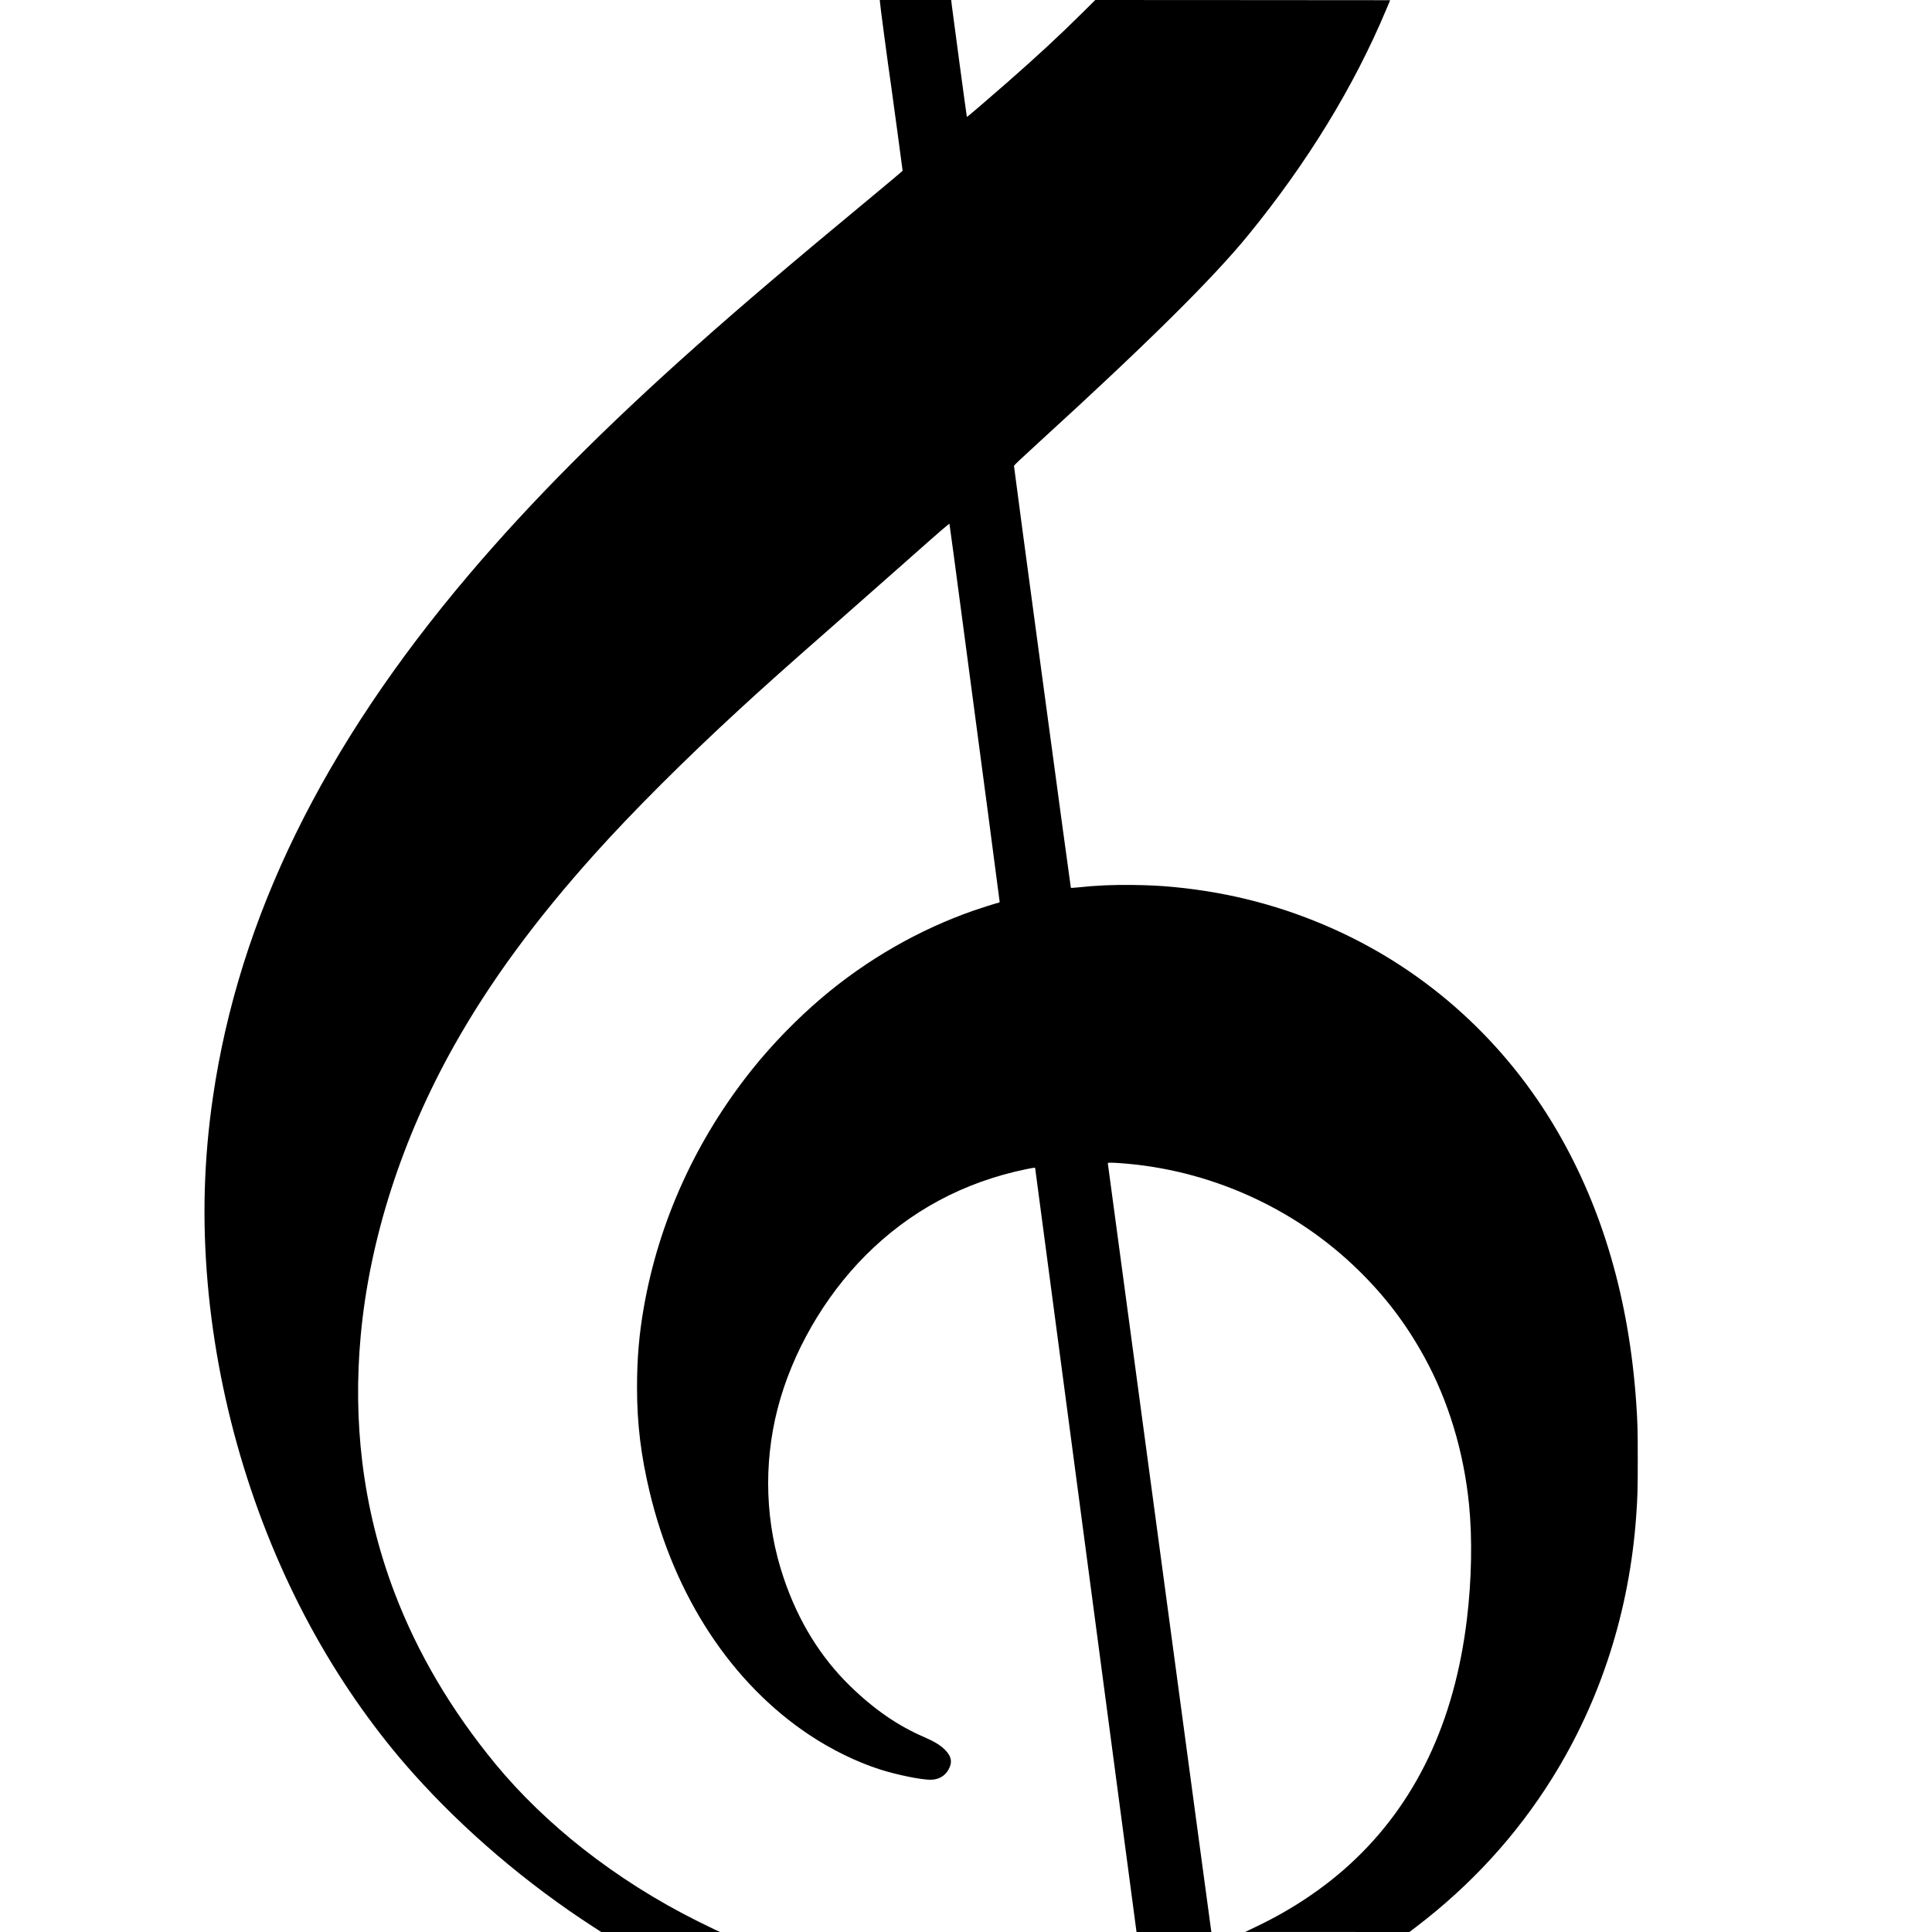
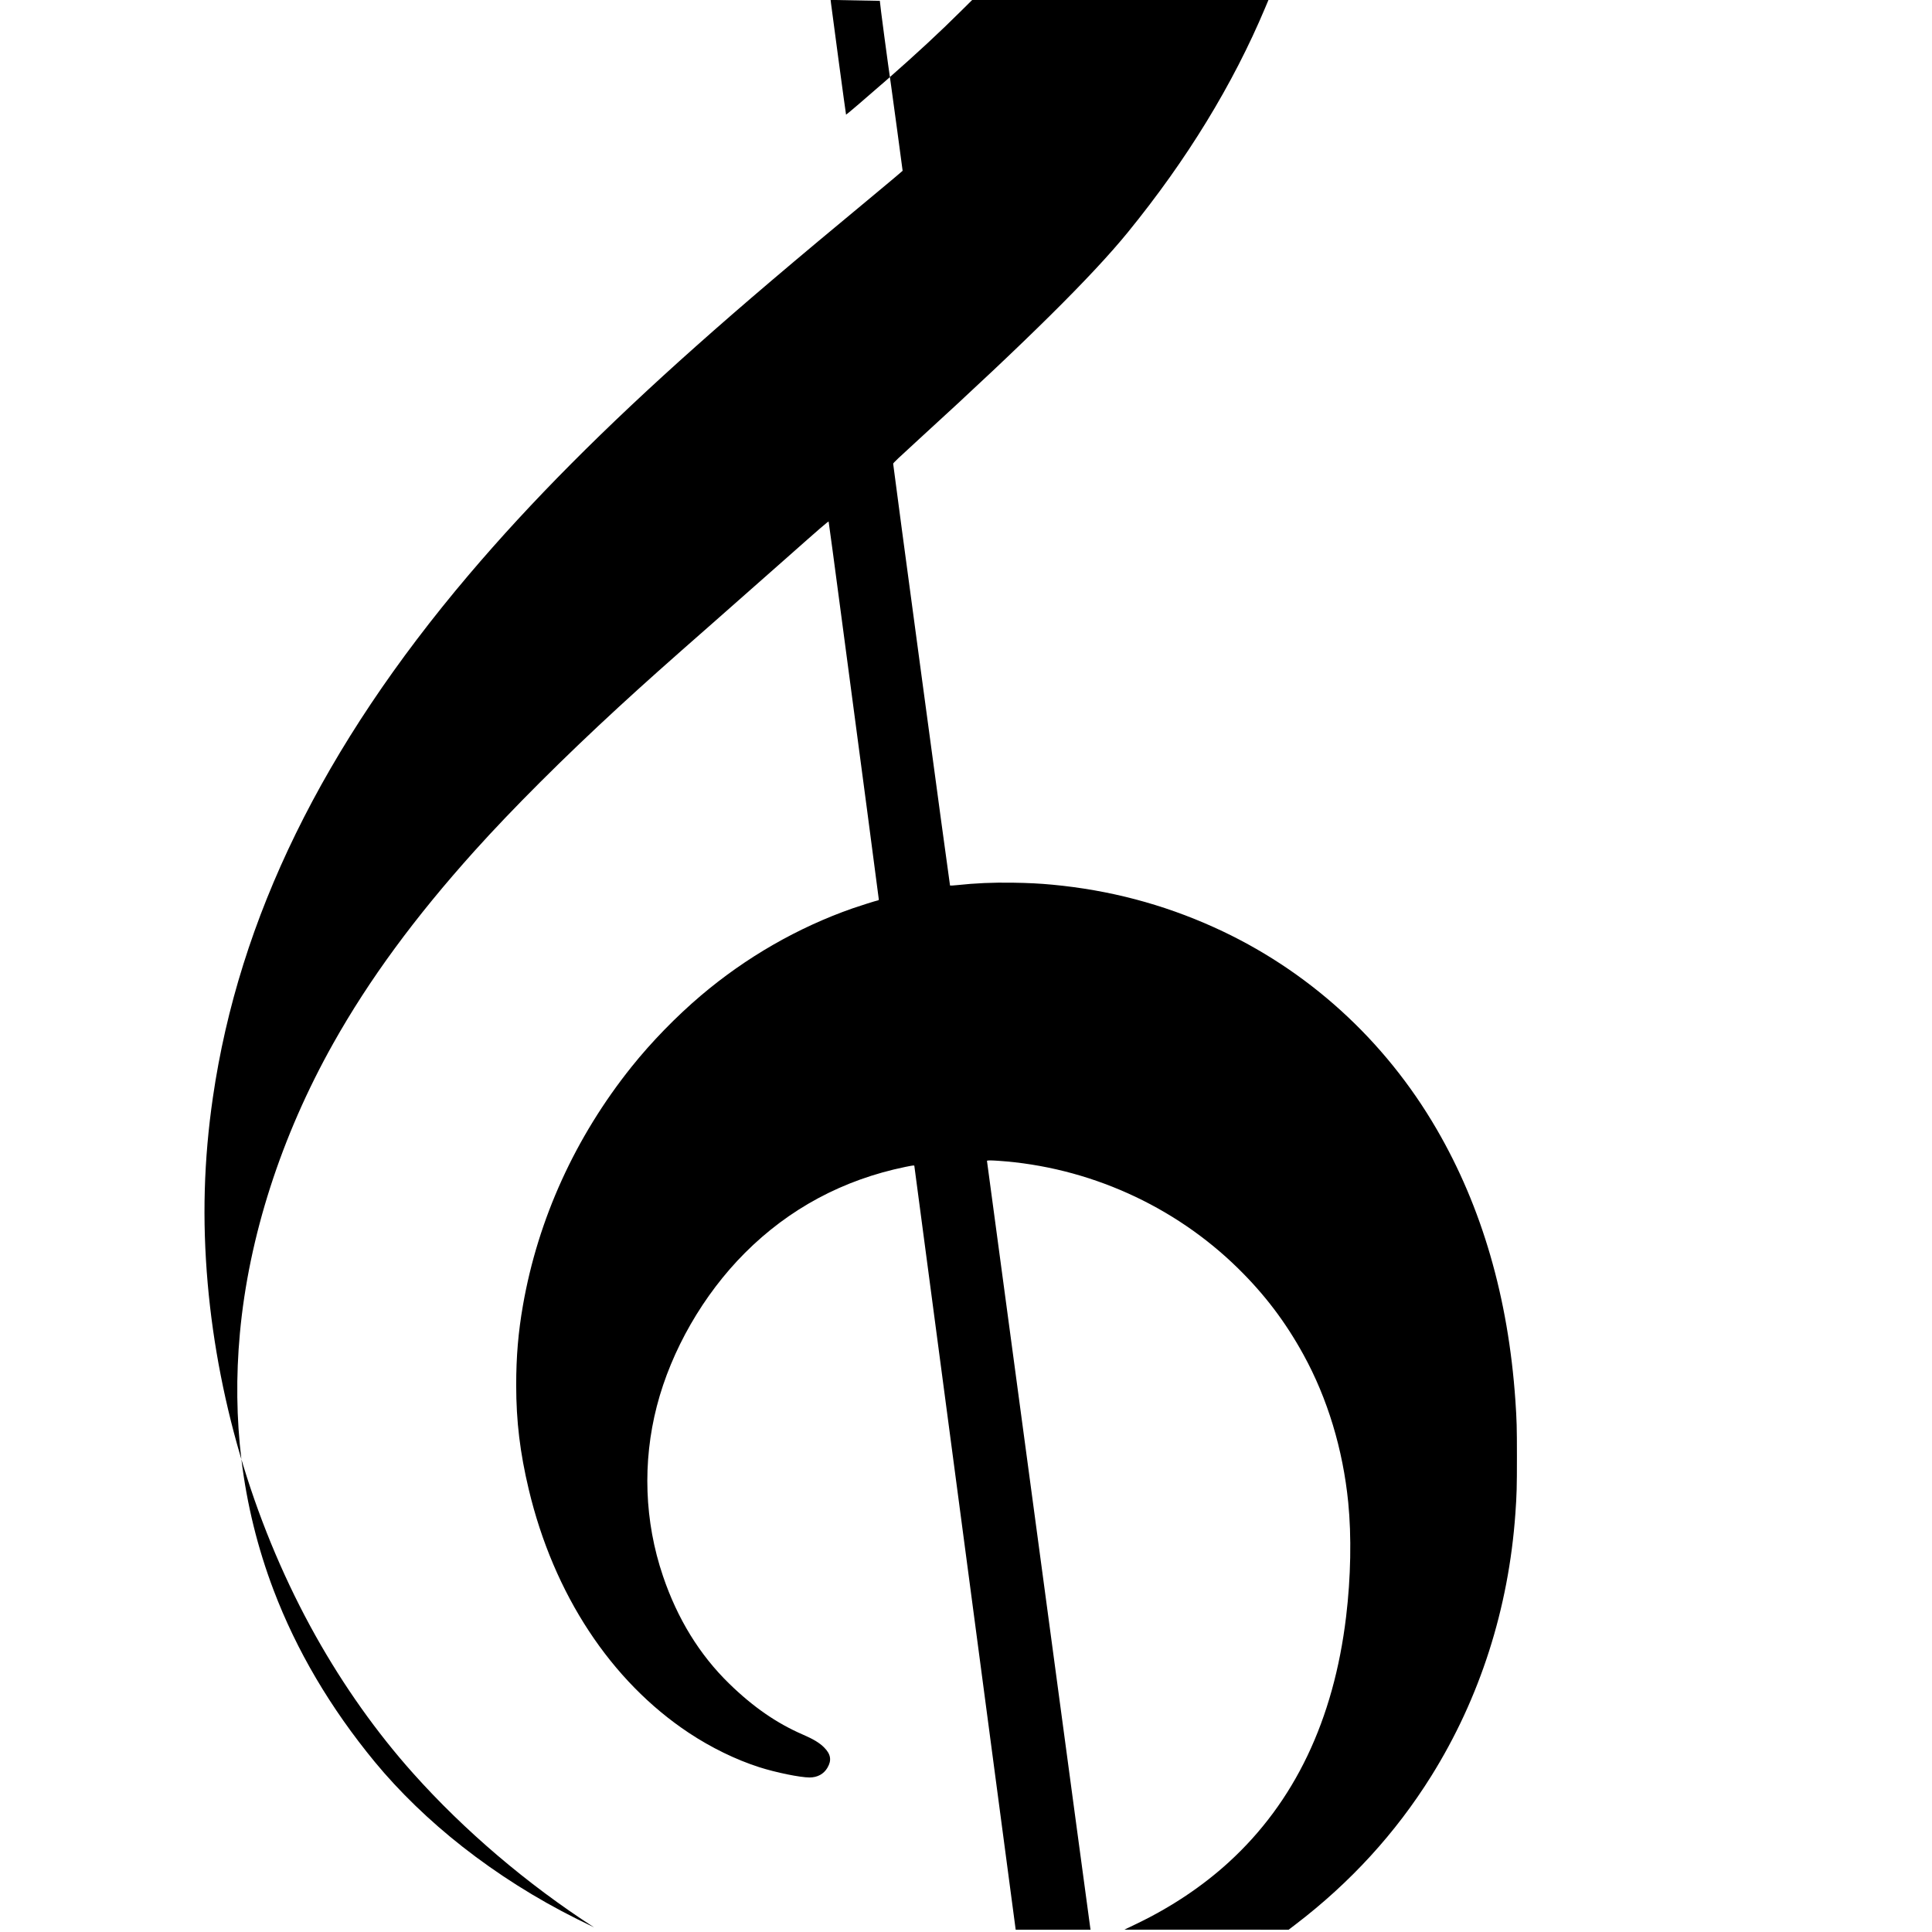
<svg xmlns="http://www.w3.org/2000/svg" version="1.0" width="5000pt" height="5000pt" viewBox="0 0 5000 5000" preserveAspectRatio="xMidYMid meet">
  <g transform="translate(0,5000) scale(0.1,-0.1)" fill="#000000" stroke="none">
-     <path d="M22770 49978 c0 -65 211 -1647 295 -2218 24 -165 295 -2165 295 -2180 0 -4 -339 -289 -752 -632 -2131 -1765 -3384 -2831 -4578 -3893 -2393 -2128 -4290 -4036 -5901 -5935 -3773 -4449 -5944 -8881 -6619 -13517 -236 -1619 -279 -3168 -135 -4818 281 -3194 1257 -6380 2798 -9130 724 -1290 1575 -2491 2516 -3545 1325 -1484 2952 -2870 4684 -3989 l188 -121 1537 0 1537 0 -135 62 c-74 34 -272 131 -440 215 -1062 530 -2053 1157 -2965 1872 -854 670 -1637 1428 -2266 2191 -1152 1399 -2027 2883 -2622 4450 -412 1086 -691 2218 -832 3380 -128 1056 -142 2153 -40 3260 229 2500 1069 5109 2418 7510 925 1647 2105 3255 3656 4980 983 1093 2307 2414 3725 3719 695 638 1178 1070 2496 2227 426 375 1261 1111 1855 1637 870 771 1081 954 1087 939 4 -9 158 -1155 342 -2547 185 -1391 475 -3581 646 -4866 170 -1285 310 -2348 310 -2361 0 -21 -6 -27 -34 -32 -49 -9 -452 -137 -641 -202 -1418 -496 -2762 -1268 -3930 -2259 -638 -542 -1276 -1197 -1791 -1840 -1458 -1821 -2422 -3938 -2813 -6175 -122 -697 -175 -1325 -175 -2070 1 -934 98 -1740 325 -2695 645 -2711 2124 -4960 4143 -6300 578 -383 1215 -694 1823 -889 431 -138 1059 -266 1303 -266 203 1 365 89 460 250 115 194 89 353 -84 526 -120 121 -278 216 -551 334 -676 293 -1287 715 -1905 1317 -767 747 -1341 1679 -1716 2788 -479 1412 -533 2943 -158 4395 374 1446 1202 2886 2279 3965 1143 1145 2539 1894 4150 2226 203 41 235 45 235 28 0 -12 1179 -8902 2075 -15644 294 -2211 537 -4044 541 -4072 l7 -53 969 0 969 0 -6 33 c-3 17 -170 1252 -371 2742 -1824 13542 -2304 17109 -2304 17121 0 17 78 18 290 4 2326 -158 4551 -1156 6209 -2785 691 -679 1228 -1388 1693 -2235 621 -1129 1021 -2450 1157 -3820 87 -876 68 -1938 -55 -2960 -321 -2676 -1334 -4796 -3034 -6351 -680 -622 -1488 -1162 -2379 -1591 -124 -59 -248 -119 -276 -133 l-50 -24 2126 0 2126 -1 178 136 c1419 1083 2591 2365 3512 3839 1261 2019 2003 4335 2178 6795 35 493 40 684 40 1465 0 782 -5 947 -40 1465 -184 2656 -865 5002 -2038 7019 -1348 2320 -3352 4136 -5762 5224 -1330 600 -2707 963 -4180 1102 -327 31 -623 46 -1025 52 -526 8 -961 -11 -1457 -64 -89 -9 -165 -14 -169 -10 -9 9 -1475 10885 -1472 10918 2 20 144 155 653 620 2812 2567 4502 4241 5421 5369 1529 1877 2719 3823 3554 5810 l107 255 -3815 3 -3816 2 -331 -328 c-582 -579 -1171 -1124 -1955 -1812 -484 -424 -1031 -892 -1037 -887 -5 5 -363 2658 -389 2880 l-17 147 -923 0 -924 0 0 -22z" />
+     <path d="M22770 49978 c0 -65 211 -1647 295 -2218 24 -165 295 -2165 295 -2180 0 -4 -339 -289 -752 -632 -2131 -1765 -3384 -2831 -4578 -3893 -2393 -2128 -4290 -4036 -5901 -5935 -3773 -4449 -5944 -8881 -6619 -13517 -236 -1619 -279 -3168 -135 -4818 281 -3194 1257 -6380 2798 -9130 724 -1290 1575 -2491 2516 -3545 1325 -1484 2952 -2870 4684 -3989 c-74 34 -272 131 -440 215 -1062 530 -2053 1157 -2965 1872 -854 670 -1637 1428 -2266 2191 -1152 1399 -2027 2883 -2622 4450 -412 1086 -691 2218 -832 3380 -128 1056 -142 2153 -40 3260 229 2500 1069 5109 2418 7510 925 1647 2105 3255 3656 4980 983 1093 2307 2414 3725 3719 695 638 1178 1070 2496 2227 426 375 1261 1111 1855 1637 870 771 1081 954 1087 939 4 -9 158 -1155 342 -2547 185 -1391 475 -3581 646 -4866 170 -1285 310 -2348 310 -2361 0 -21 -6 -27 -34 -32 -49 -9 -452 -137 -641 -202 -1418 -496 -2762 -1268 -3930 -2259 -638 -542 -1276 -1197 -1791 -1840 -1458 -1821 -2422 -3938 -2813 -6175 -122 -697 -175 -1325 -175 -2070 1 -934 98 -1740 325 -2695 645 -2711 2124 -4960 4143 -6300 578 -383 1215 -694 1823 -889 431 -138 1059 -266 1303 -266 203 1 365 89 460 250 115 194 89 353 -84 526 -120 121 -278 216 -551 334 -676 293 -1287 715 -1905 1317 -767 747 -1341 1679 -1716 2788 -479 1412 -533 2943 -158 4395 374 1446 1202 2886 2279 3965 1143 1145 2539 1894 4150 2226 203 41 235 45 235 28 0 -12 1179 -8902 2075 -15644 294 -2211 537 -4044 541 -4072 l7 -53 969 0 969 0 -6 33 c-3 17 -170 1252 -371 2742 -1824 13542 -2304 17109 -2304 17121 0 17 78 18 290 4 2326 -158 4551 -1156 6209 -2785 691 -679 1228 -1388 1693 -2235 621 -1129 1021 -2450 1157 -3820 87 -876 68 -1938 -55 -2960 -321 -2676 -1334 -4796 -3034 -6351 -680 -622 -1488 -1162 -2379 -1591 -124 -59 -248 -119 -276 -133 l-50 -24 2126 0 2126 -1 178 136 c1419 1083 2591 2365 3512 3839 1261 2019 2003 4335 2178 6795 35 493 40 684 40 1465 0 782 -5 947 -40 1465 -184 2656 -865 5002 -2038 7019 -1348 2320 -3352 4136 -5762 5224 -1330 600 -2707 963 -4180 1102 -327 31 -623 46 -1025 52 -526 8 -961 -11 -1457 -64 -89 -9 -165 -14 -169 -10 -9 9 -1475 10885 -1472 10918 2 20 144 155 653 620 2812 2567 4502 4241 5421 5369 1529 1877 2719 3823 3554 5810 l107 255 -3815 3 -3816 2 -331 -328 c-582 -579 -1171 -1124 -1955 -1812 -484 -424 -1031 -892 -1037 -887 -5 5 -363 2658 -389 2880 l-17 147 -923 0 -924 0 0 -22z" />
  </g>
</svg>